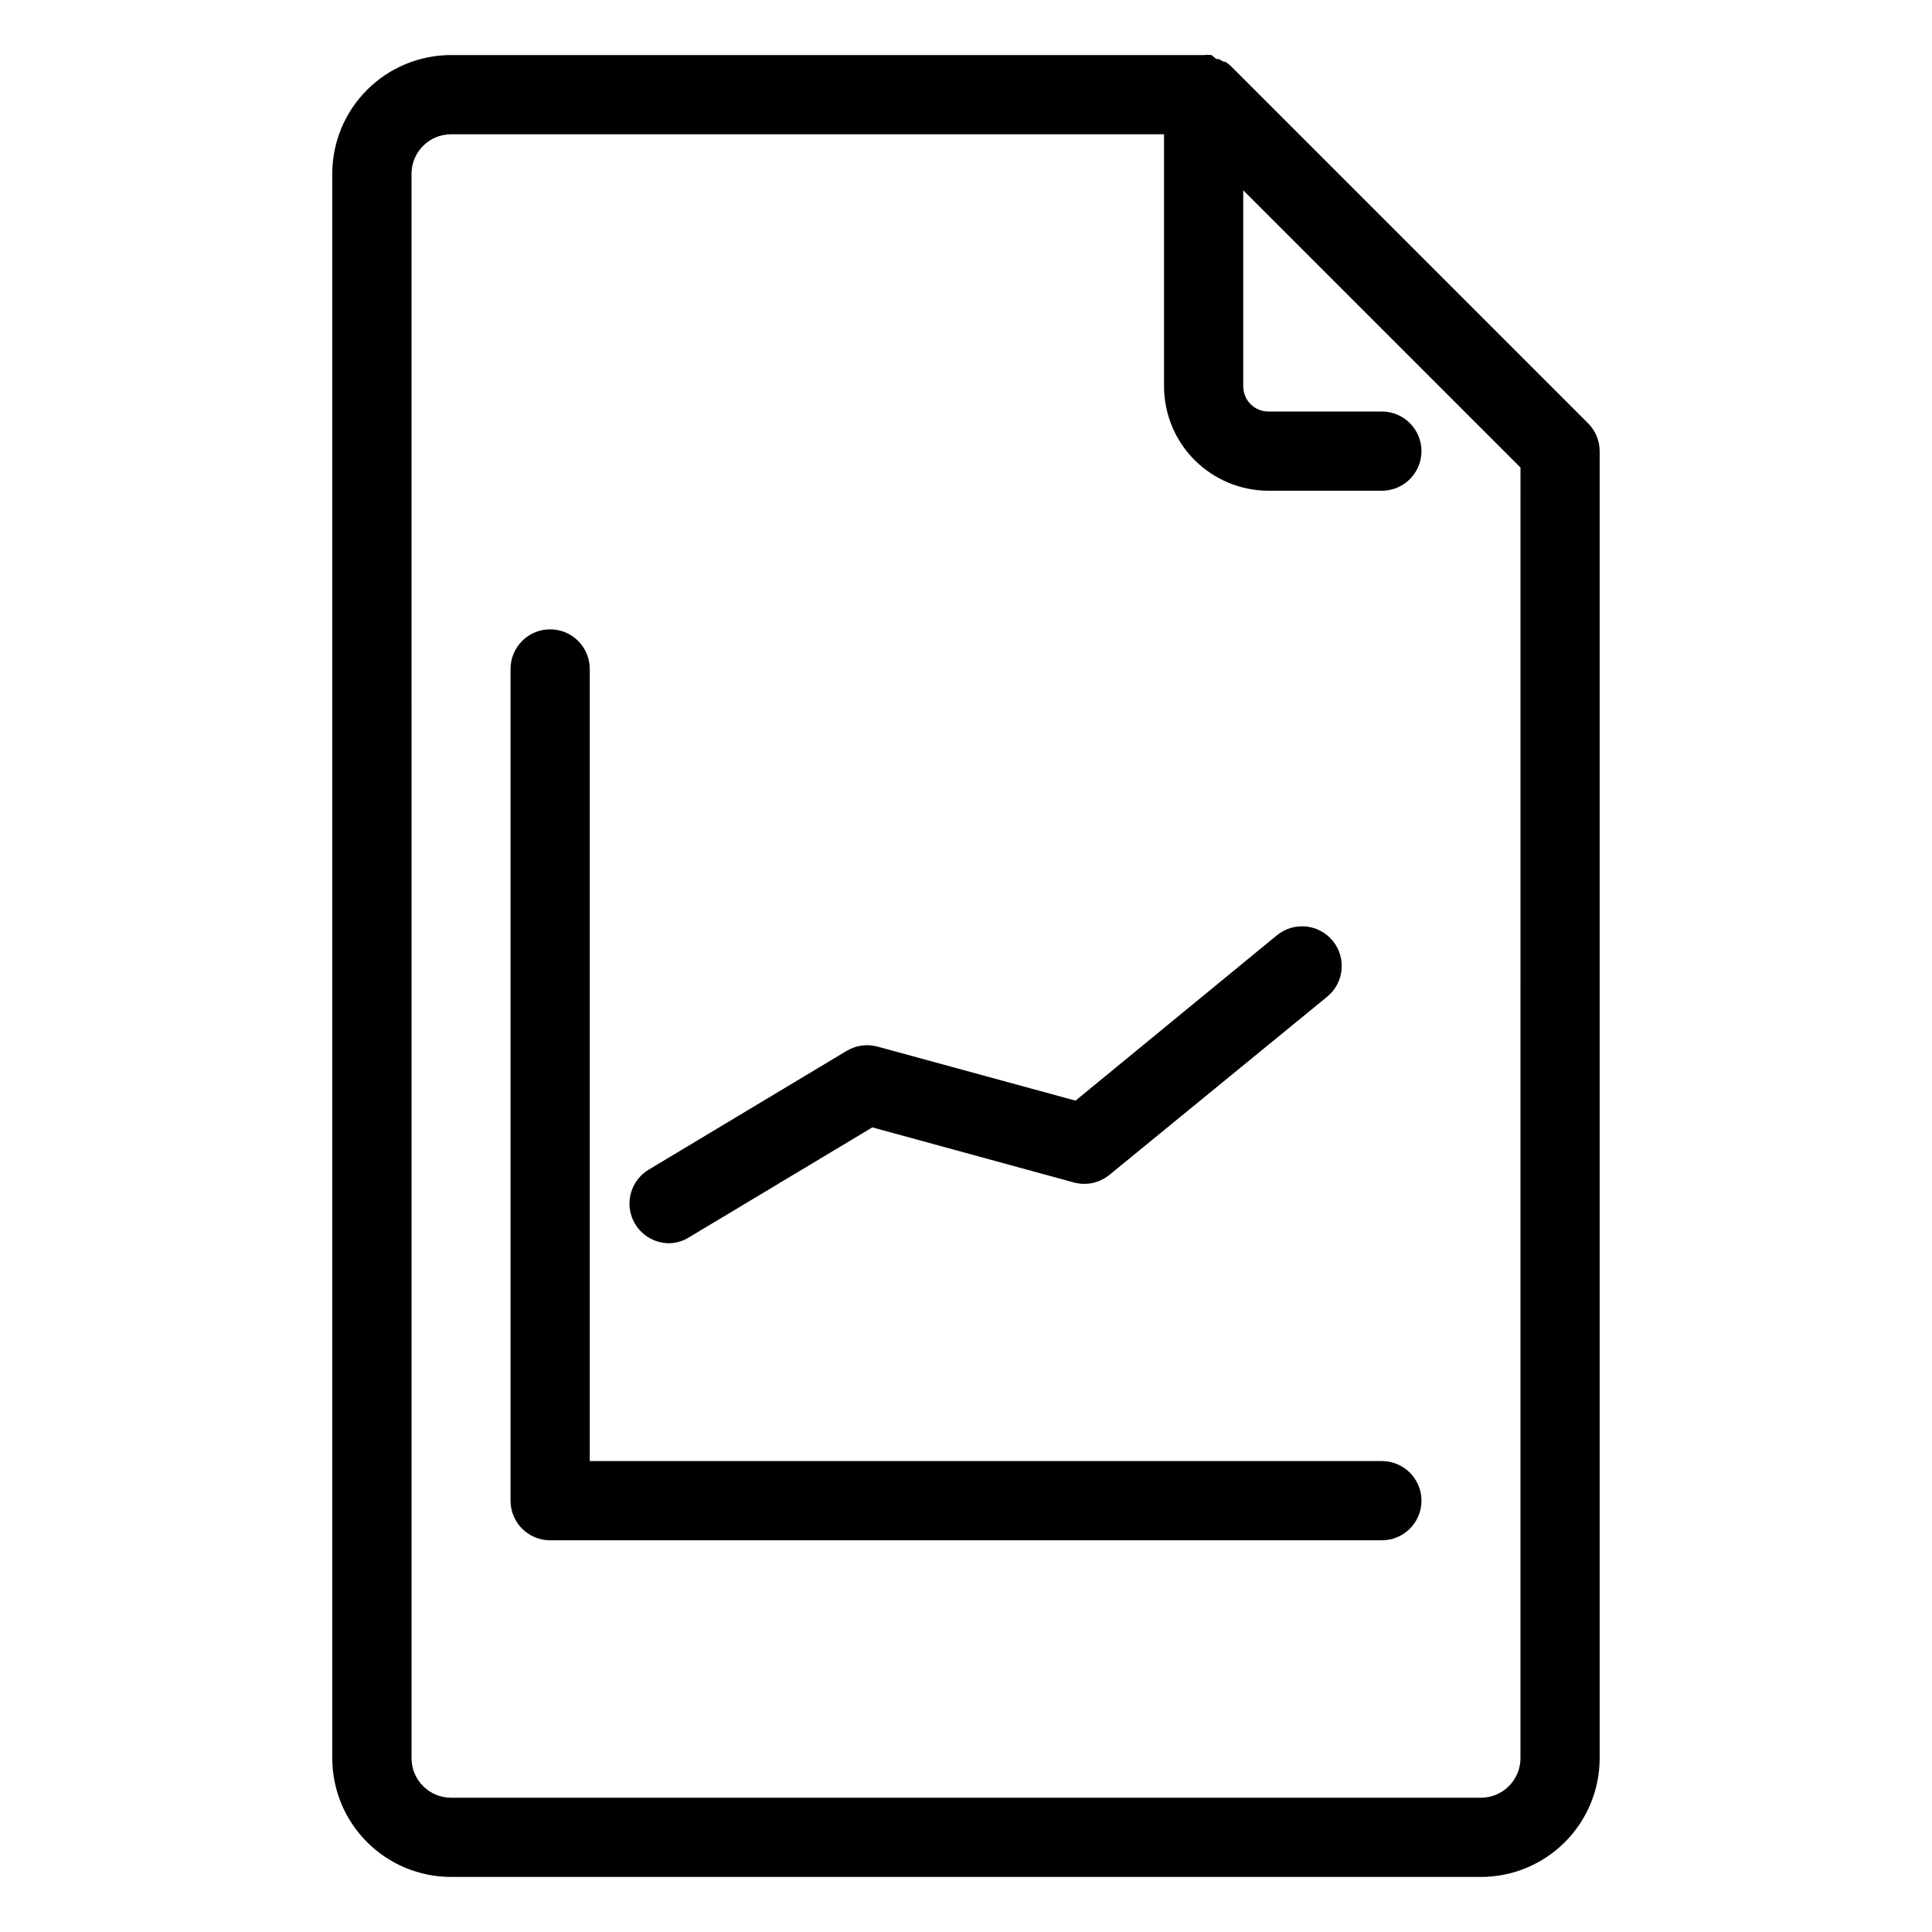
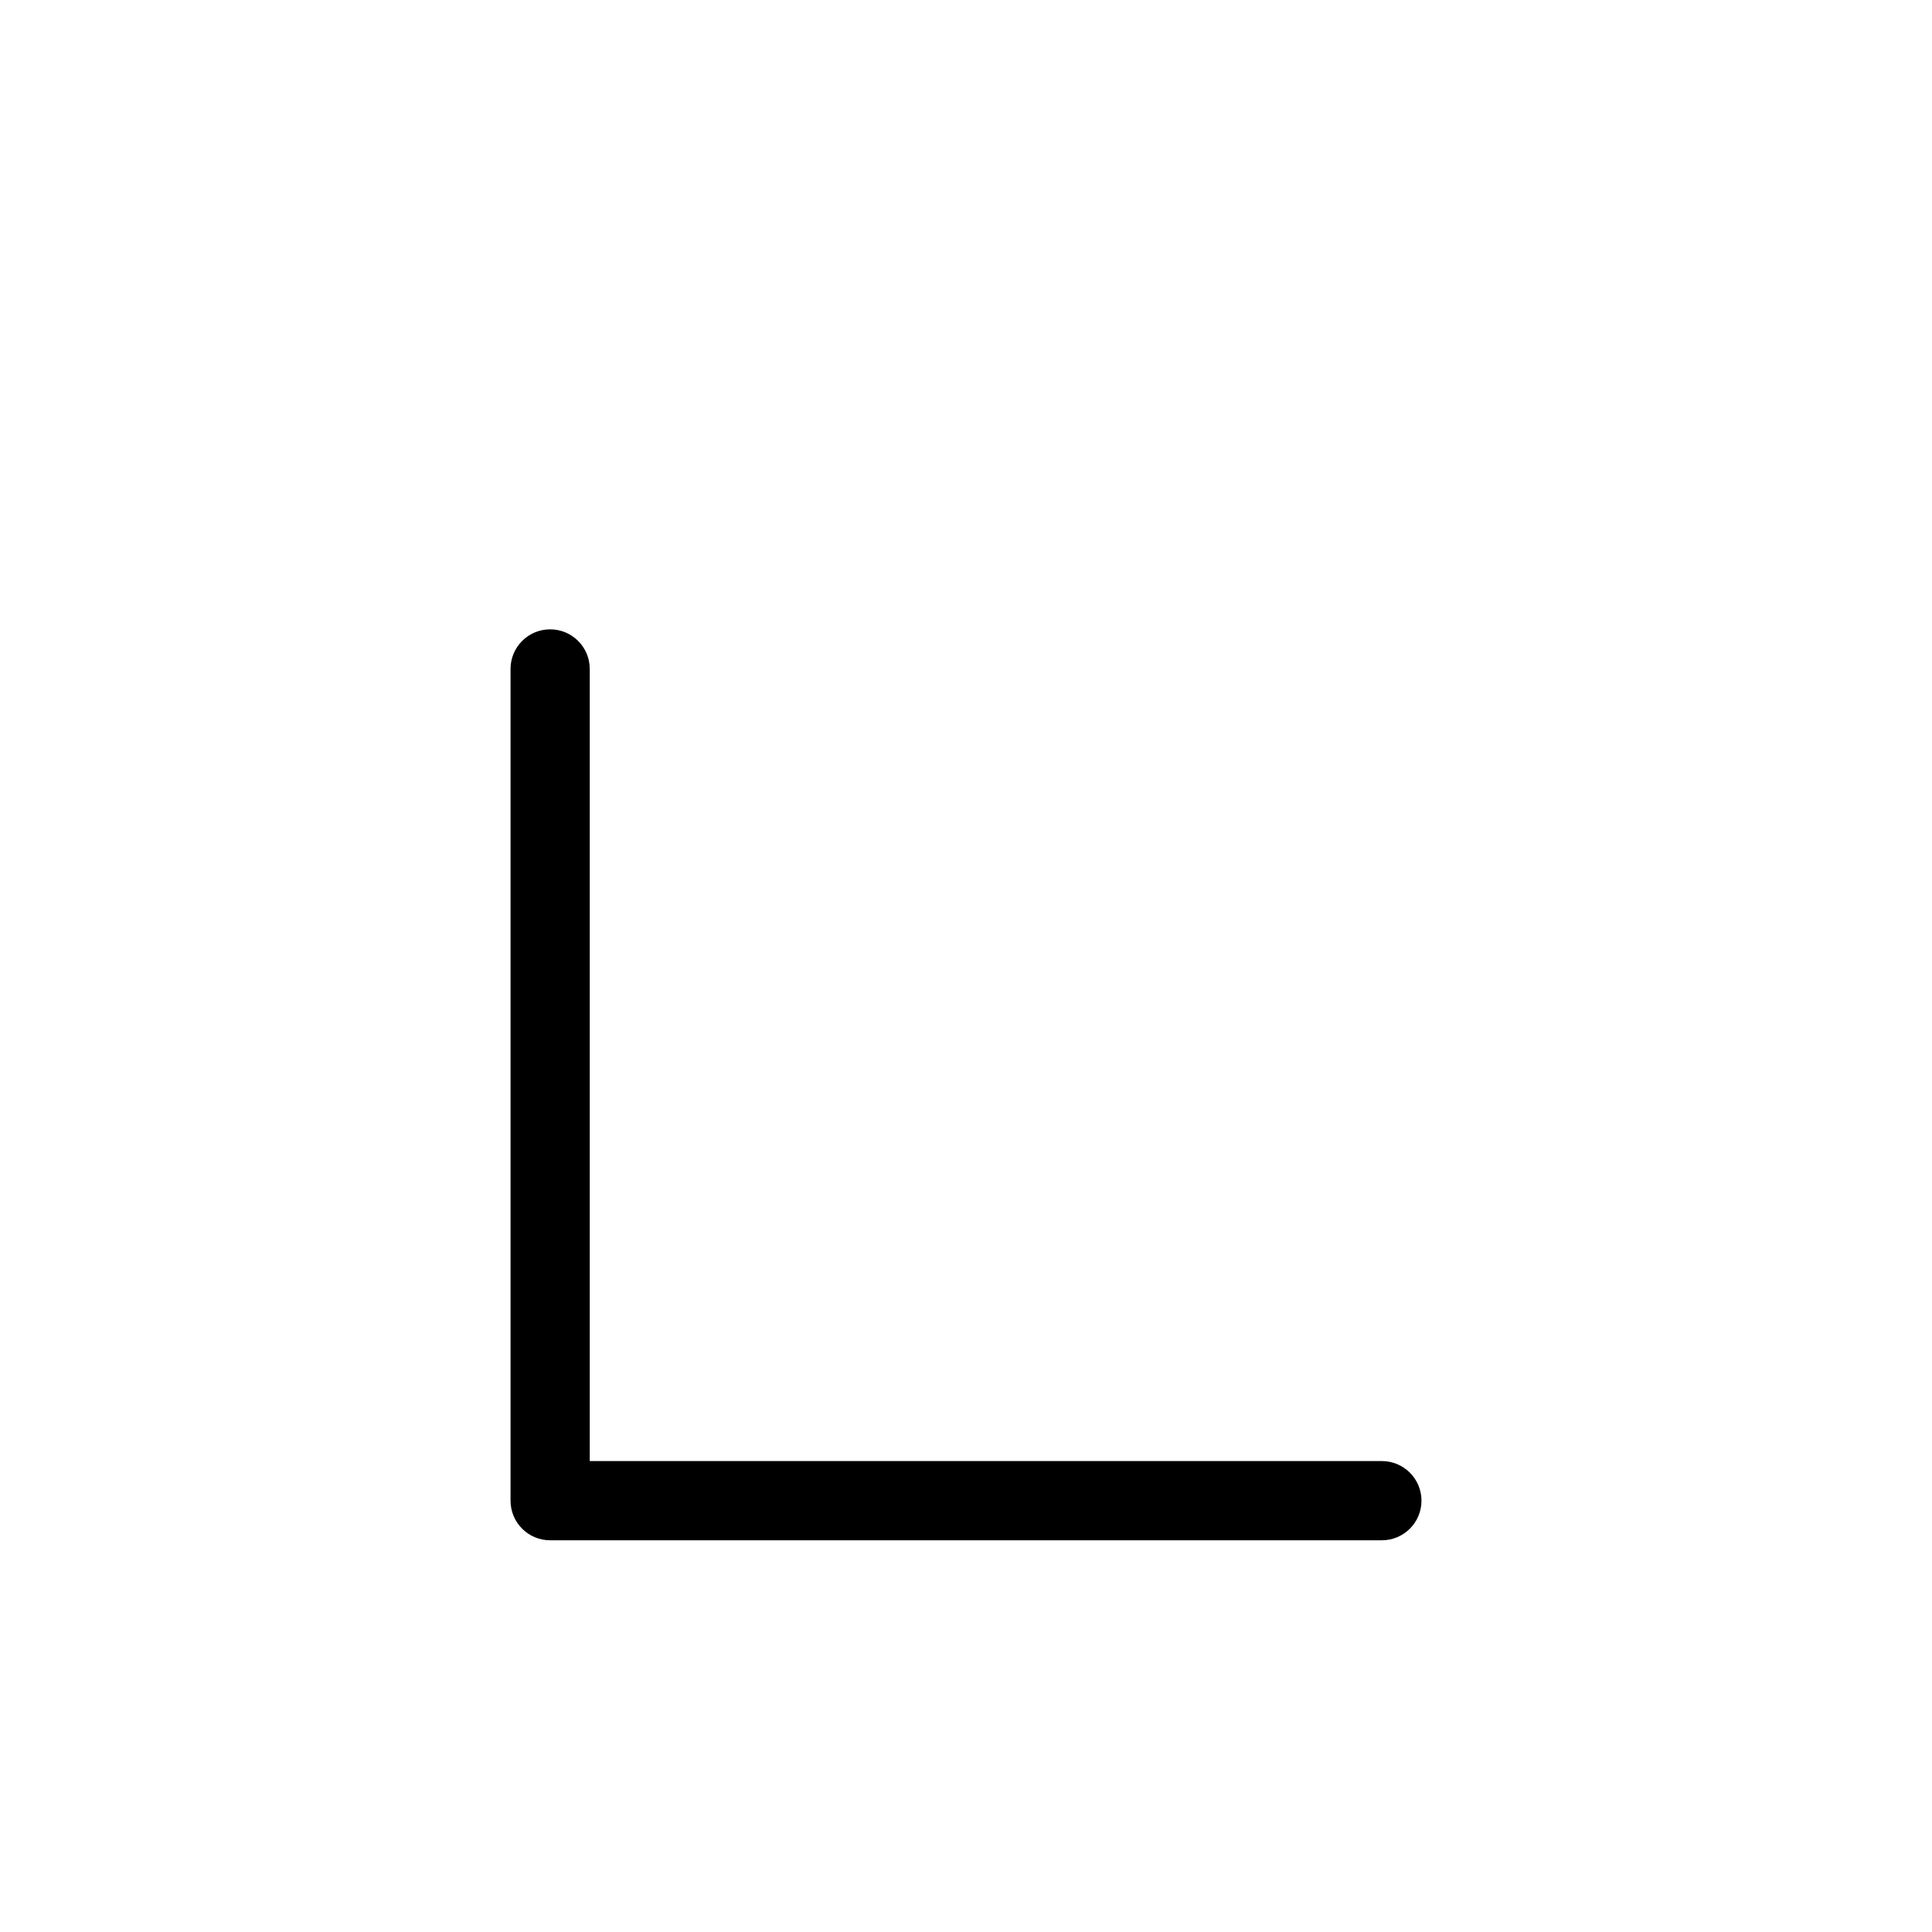
<svg xmlns="http://www.w3.org/2000/svg" fill="#000000" width="800px" height="800px" version="1.1" viewBox="144 144 512 512">
  <g>
    <path d="m289.79 552.19h220.42c5.797 0 10.496-4.699 10.496-10.496 0-5.797-4.699-10.496-10.496-10.496h-209.92v-209.92c0-5.797-4.699-10.496-10.496-10.496-5.797 0-10.496 4.699-10.496 10.496v220.42c0 2.785 1.105 5.453 3.074 7.422s4.641 3.074 7.422 3.074z" />
-     <path d="m321.28 473.47c1.855-0.023 3.672-0.547 5.25-1.523l48.648-29.18 53.371 14.59c3.285 0.91 6.809 0.164 9.449-1.996l57.727-47.23c4.492-3.68 5.148-10.309 1.469-14.801-3.68-4.492-10.305-5.148-14.801-1.469l-53.371 43.82-52.48-14.328v0.004c-2.769-0.754-5.731-0.336-8.188 1.152l-52.48 31.488c-4.019 2.438-5.926 7.254-4.668 11.781 1.258 4.531 5.375 7.672 10.074 7.691z" />
-     <path d="m263.55 641.41h272.89c8.352 0 16.363-3.316 22.266-9.223 5.906-5.902 9.223-13.914 9.223-22.266v-346.37c-0.012-2.781-1.125-5.441-3.094-7.398l-94.465-94.465c-0.492-0.496-1.039-0.938-1.629-1.312h-0.418l-1.363-0.734h-0.629l-1.262-1.051c-0.699-0.078-1.402-0.078-2.098 0h-199.43c-8.352 0-16.359 3.316-22.266 9.223s-9.223 13.914-9.223 22.266v419.84c0 8.352 3.316 16.363 9.223 22.266 5.906 5.906 13.914 9.223 22.266 9.223zm-10.496-451.33c0-5.797 4.699-10.496 10.496-10.496h188.93v66.809c0.012 7.328 2.93 14.355 8.113 19.539 5.184 5.184 12.211 8.102 19.543 8.117h30.07c5.797 0 10.496-4.699 10.496-10.496s-4.699-10.496-10.496-10.496h-30.07c-1.77 0-3.465-0.703-4.715-1.953s-1.949-2.945-1.949-4.711v-51.957l73.473 73.473-0.004 342.01c0 2.785-1.105 5.453-3.074 7.422s-4.637 3.074-7.422 3.074h-272.89c-5.797 0-10.496-4.699-10.496-10.496z" />
  </g>
</svg>